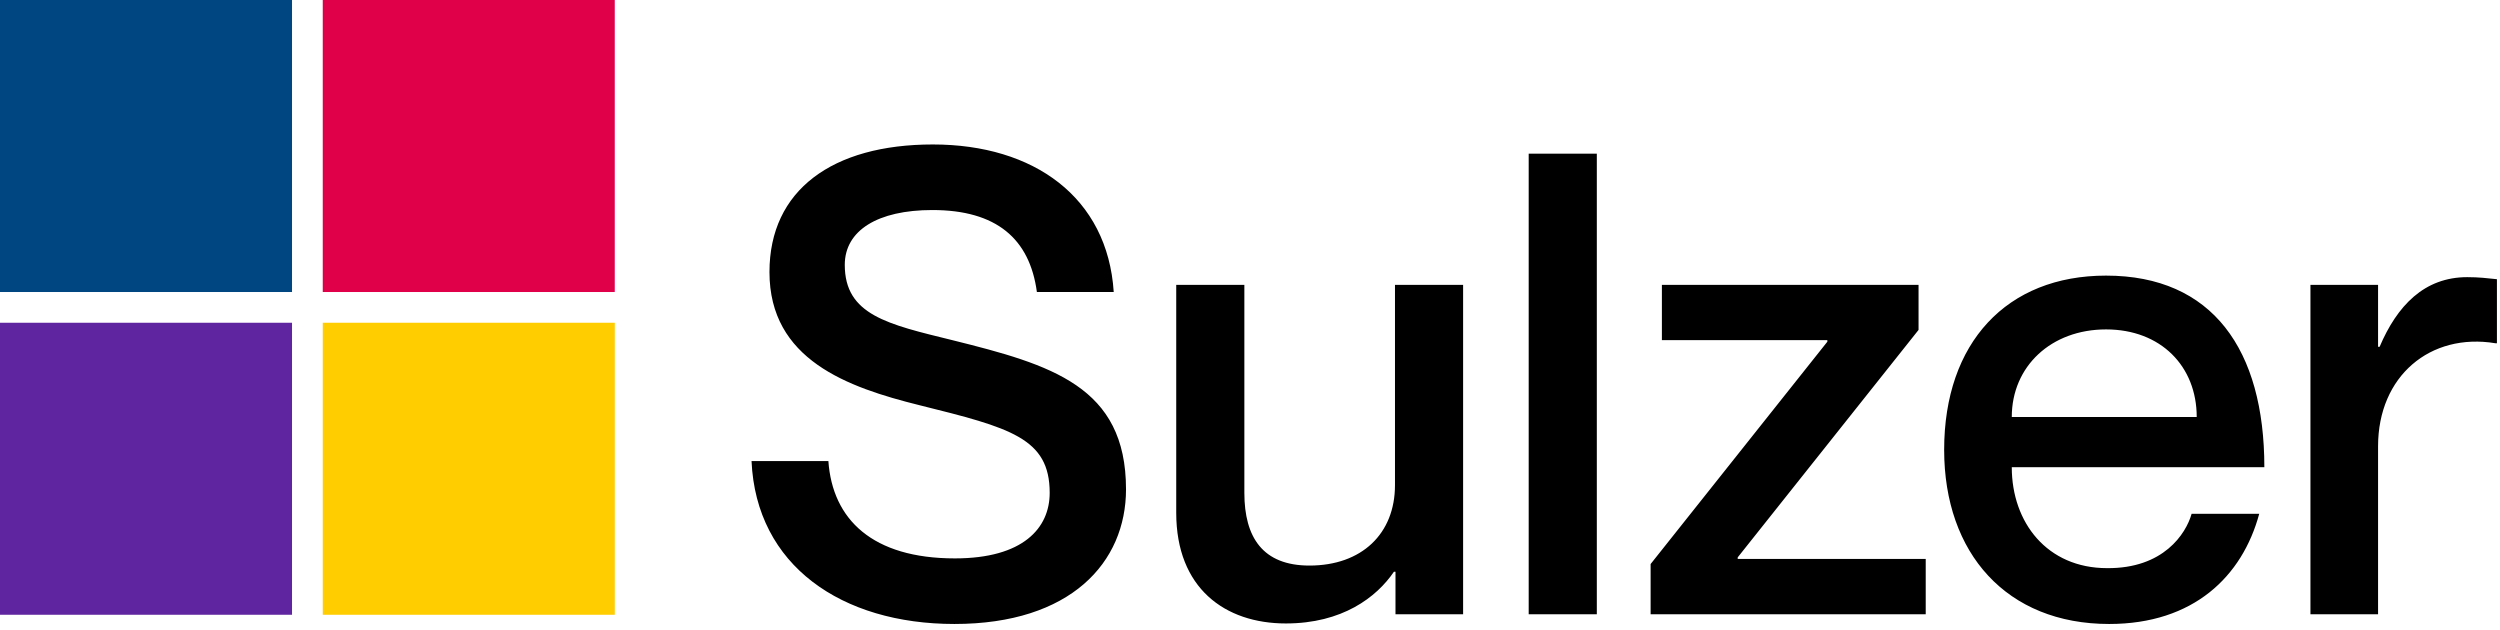
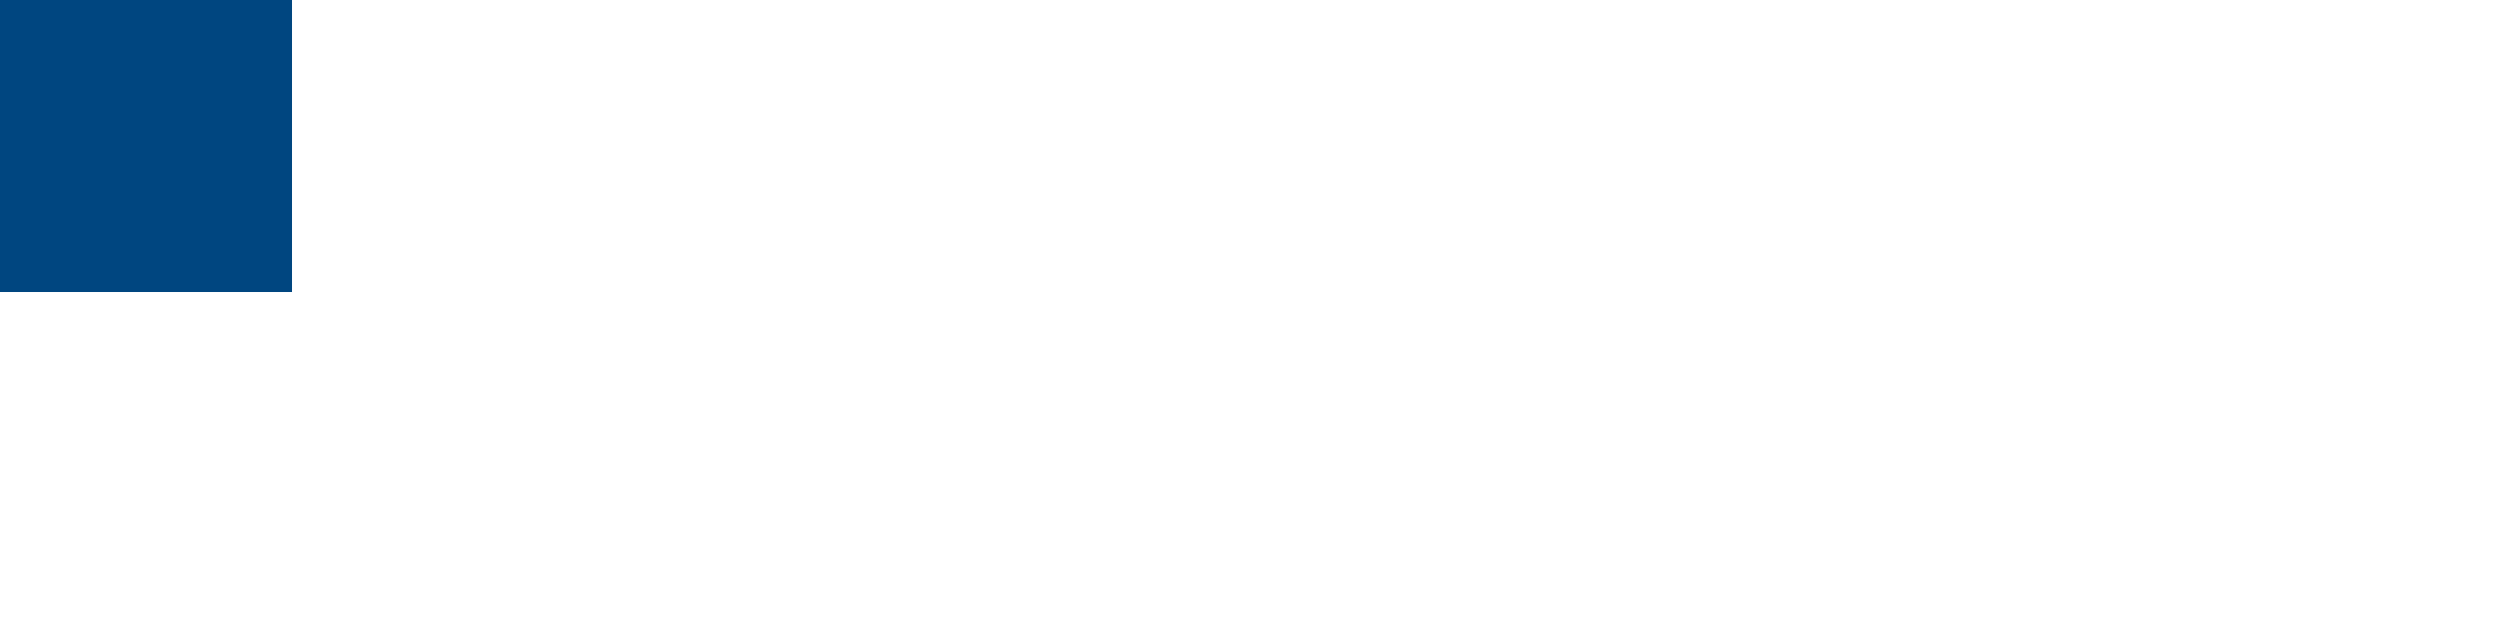
<svg xmlns="http://www.w3.org/2000/svg" width="250" height="63" viewBox="0 0 250 63">
  <g fill="none">
-     <path d="M112.602 48.924c0 7.326-5.532 13.474-17.161 13.474-11.27 0-19.826-5.84-20.287-16.291h7.684c.41 5.84 4.406 9.733 12.654 9.733 6.813 0 9.477-3.022 9.477-6.557 0-5.482-3.944-6.506-13.012-8.76-7.223-1.793-15.01-4.56-15.01-13.32 0-8.197 6.301-12.756 16.342-12.756 10.092 0 17.47 5.276 18.084 14.754h-7.684c-.718-5.328-4.048-8.197-10.451-8.197-5.482 0-8.76 2.05-8.76 5.482 0 5.02 4.303 5.942 10.758 7.53 9.887 2.46 17.366 4.611 17.366 14.908zm33.709-20.44v32.94h-6.762v-4.252h-.154c-1.741 2.562-5.174 5.174-10.809 5.174-6.096 0-10.963-3.535-10.963-11.065V28.484h6.813v20.799c0 4.457 1.845 7.274 6.507 7.274 5.225 0 8.555-3.176 8.555-8.043v-20.03h6.813zm13.371-13.115v46.055h-6.813V15.37zm23.054 18.801v-.154h-16.547v-5.532h25.666v4.508L173.77 55.738v.153h18.802v5.533h-27.51v-5.02zm36.424 17.213h6.762c-1.69 6.25-6.557 11.015-15.01 11.015-10.246 0-16.496-7.07-16.496-17.418 0-10.707 6.25-17.419 16.189-17.419 10.655 0 15.83 7.429 15.83 19.16h-25.257c0 5.533 3.535 10.093 9.529 10.093 5.635.05 7.89-3.433 8.453-5.43zm-17.982-9.682h18.494c0-5.072-3.586-8.76-9.067-8.76-5.482 0-9.427 3.688-9.427 8.76zm48.515-13.781v6.404h-.154c-6.506-1.076-11.732 3.278-11.732 10.297v16.803h-6.762v-32.94h6.762v6.198h.154c1.742-4.098 4.457-6.967 8.76-6.967 1.179 0 1.998.103 2.972.205z" fill="#000" />
-     <path fill="#E0004A" d="M32.275 0h29.201v29.201H32.275z" />
-     <path fill="#FFCD00" d="M32.275 32.275h29.201v29.201H32.275z" />
    <path fill="#004680" d="M0 0h29.201v29.201H0z" />
-     <path fill="#5F249F" d="M0 32.275h29.201v29.201H0z" />
  </g>
</svg>